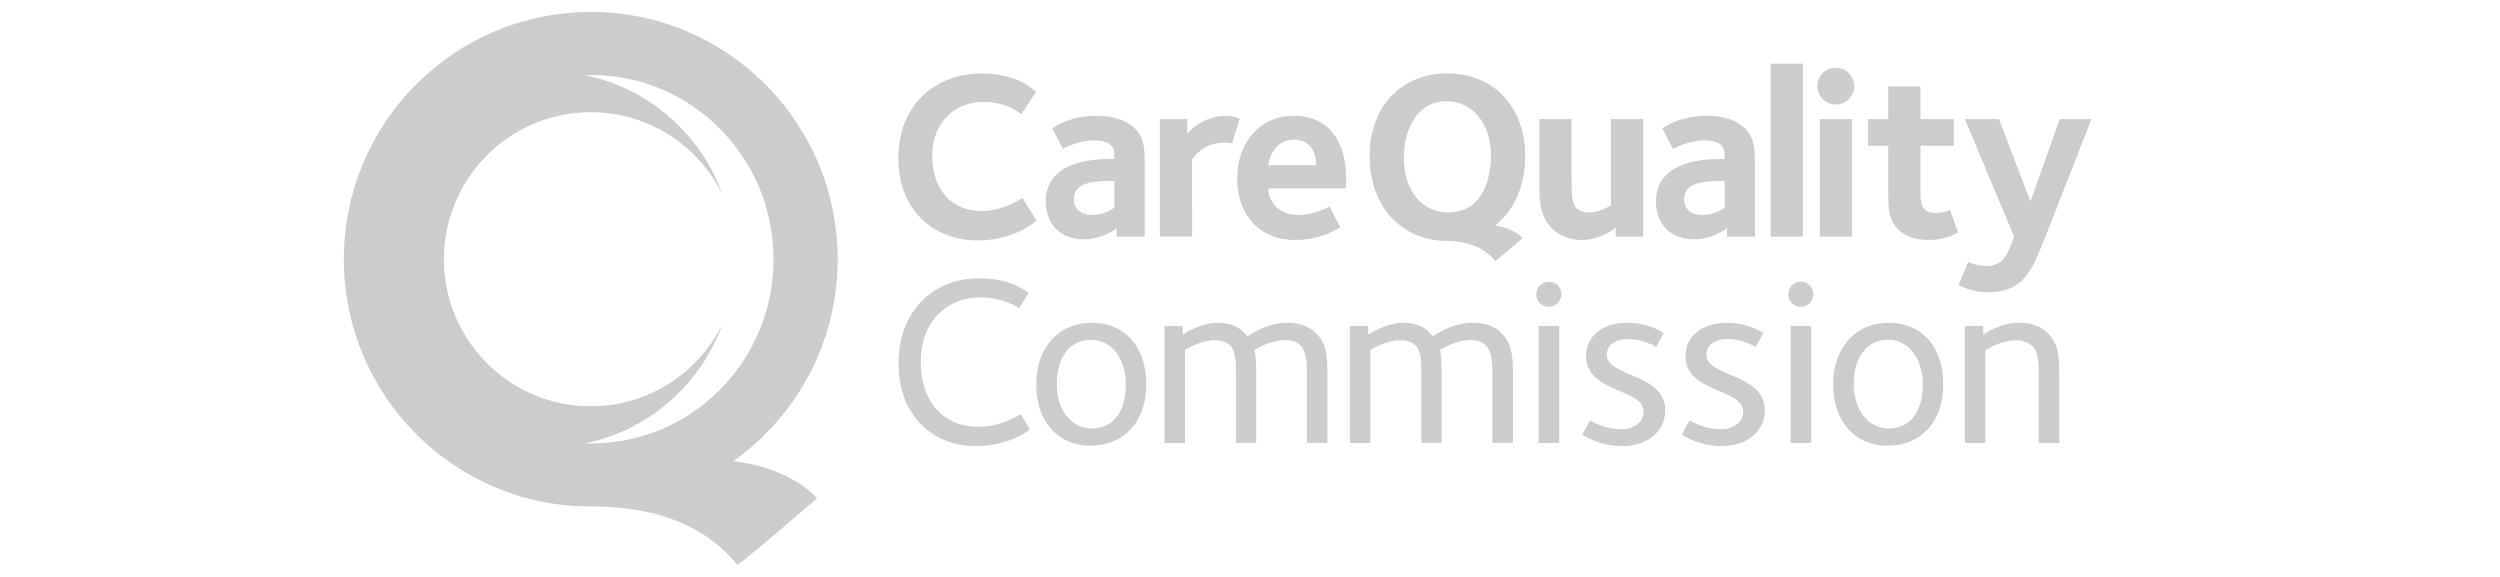
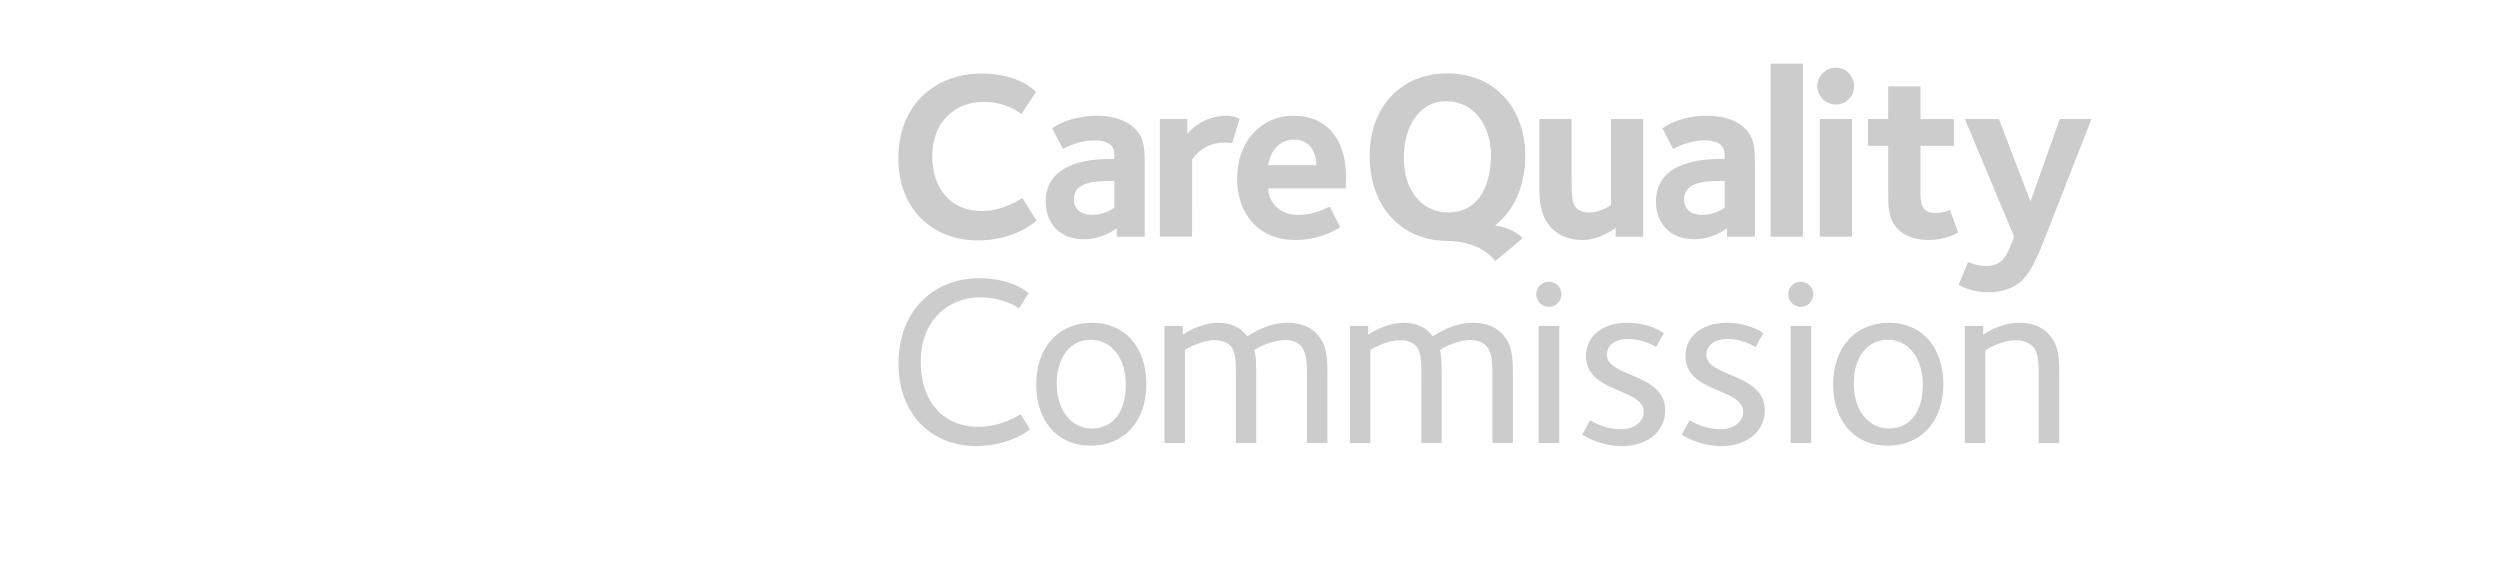
<svg xmlns="http://www.w3.org/2000/svg" version="1.1" id="Layer_1" x="0px" y="0px" width="130px" height="30px" viewBox="0 0 130 30" xml:space="preserve">
  <g>
    <path fill="#CCCCCC" d="M56.795,16.785c-1.771,0-2.913,1.295-2.913,3.207c0,1.924,1.129,3.184,2.824,3.184   c1.76,0,2.903-1.271,2.903-3.184C59.609,18.043,58.492,16.785,56.795,16.785 M56.771,22.281c-1.043,0-1.822-0.934-1.822-2.328   c0-1.369,0.69-2.285,1.784-2.285c1.042,0,1.81,0.939,1.81,2.336C58.542,21.389,57.903,22.281,56.771,22.281 M93.641,14.65   c-0.363,0-0.652,0.289-0.652,0.652c0,0.364,0.289,0.653,0.652,0.653s0.654-0.289,0.654-0.653   C94.295,14.939,94.004,14.65,93.641,14.65 M50.883,22.193c-1.849,0-3.005-1.33-3.005-3.381c0-2.104,1.384-3.35,3.093-3.35   c1.179,0,1.921,0.502,2.023,0.566l0.487-0.781c-0.1-0.104-0.915-0.779-2.573-0.779c-2.312,0-4.185,1.635-4.185,4.438   c0,2.702,1.771,4.288,4.02,4.288c1.699,0,2.728-0.778,2.813-0.879l-0.487-0.78C52.978,21.59,52.088,22.193,50.883,22.193    M98.238,16.785c-1.771,0-2.914,1.295-2.914,3.207c0,1.924,1.131,3.184,2.826,3.184c1.756,0,2.902-1.271,2.902-3.184   C101.053,18.043,99.936,16.785,98.238,16.785 M98.213,22.281c-1.043,0-1.818-0.934-1.818-2.328c0-1.369,0.688-2.285,1.779-2.285   c1.043,0,1.813,0.939,1.813,2.336C99.984,21.389,99.344,22.281,98.213,22.281 M105.021,16.785c-1.029,0-1.797,0.553-1.896,0.617   v-0.455h-0.953v6.09h1.064v-4.818c0.051-0.039,0.818-0.527,1.596-0.527c0.375,0,0.691,0.141,0.854,0.305   c0.313,0.313,0.328,0.816,0.328,1.582v3.461h1.065v-3.533c0-0.979-0.024-1.611-0.604-2.188   C106.289,17.125,105.859,16.785,105.021,16.785 M66.965,16.785c-0.914,0-1.604,0.389-2.107,0.705   c-0.278-0.379-0.73-0.705-1.495-0.705c-0.953,0-1.785,0.564-1.858,0.617v-0.455H60.55v6.09h1.067v-4.846   c0.086-0.045,0.814-0.5,1.558-0.5c0.361,0,0.628,0.113,0.791,0.271c0.314,0.328,0.301,0.883,0.301,1.699v3.371h1.057v-3.41   c0-0.492,0-1.158-0.104-1.422c0.141-0.088,0.869-0.516,1.607-0.516c0.364,0,0.644,0.102,0.829,0.316   c0.314,0.336,0.304,1.094,0.304,1.469v3.563h1.065V19.5c0-0.979-0.022-1.611-0.604-2.188   C68.234,17.125,67.807,16.785,66.965,16.785 M80.012,23.037h1.068v-6.09h-1.068V23.037z M80.541,14.65   c-0.365,0-0.656,0.289-0.656,0.652c0,0.364,0.293,0.653,0.656,0.653c0.361,0,0.65-0.289,0.65-0.653   C81.191,14.939,80.904,14.65,80.541,14.65 M76.609,16.785c-0.914,0-1.607,0.389-2.109,0.705c-0.275-0.379-0.729-0.705-1.496-0.705   c-0.951,0-1.781,0.564-1.857,0.617v-0.455h-0.953v6.09h1.064v-4.846c0.088-0.045,0.816-0.5,1.559-0.5   c0.363,0,0.631,0.113,0.793,0.271c0.313,0.328,0.302,0.883,0.302,1.699v3.371h1.056v-3.41c0-0.492,0-1.158-0.101-1.422   c0.138-0.088,0.866-0.516,1.604-0.516c0.361,0,0.639,0.102,0.828,0.316c0.313,0.336,0.305,1.094,0.305,1.469v3.563h1.066V19.5   c0-0.979-0.025-1.611-0.605-2.188C77.881,17.125,77.449,16.785,76.609,16.785 M83.555,18.445c0-0.451,0.377-0.818,1.115-0.818   c0.739,0,1.371,0.367,1.446,0.416l0.399-0.715c-0.063-0.051-0.74-0.543-1.924-0.543c-1.24,0-2.119,0.689-2.119,1.727   c0,1.938,3,1.658,3,2.902c0,0.541-0.516,0.906-1.17,0.906c-0.875,0-1.49-0.395-1.617-0.465l-0.403,0.736   c0.077,0.064,0.878,0.605,2.085,0.605c1.193,0,2.223-0.68,2.223-1.861C86.592,19.404,83.555,19.615,83.555,18.445 M93.113,23.037   h1.068v-6.09h-1.068V23.037z M88.73,18.445c0-0.451,0.377-0.818,1.119-0.818c0.738,0,1.363,0.367,1.441,0.416l0.4-0.715   c-0.063-0.051-0.741-0.543-1.924-0.543c-1.242,0-2.121,0.689-2.121,1.727c0,1.938,3,1.658,3,2.902c0,0.541-0.516,0.906-1.168,0.906   c-0.875,0-1.494-0.395-1.619-0.465l-0.402,0.736c0.077,0.064,0.883,0.605,2.09,0.605c1.188,0,2.223-0.68,2.223-1.861   C91.77,19.404,88.73,19.615,88.73,18.445" />
    <path fill="#CCCCCC" d="M50.845,12.502c1.873,0,2.951-0.929,3.053-1.029l-0.734-1.18c-0.134,0.073-1.016,0.683-2.108,0.683   c-1.575,0-2.579-1.131-2.579-2.855c0-1.766,1.164-2.823,2.667-2.823c1.203,0,1.874,0.574,1.971,0.634l0.758-1.153   c-0.086-0.087-0.943-0.957-2.801-0.957c-2.472,0-4.358,1.65-4.358,4.412C46.712,10.889,48.51,12.502,50.845,12.502 M54.377,10.479   c0,1.158,0.755,1.964,1.973,1.964c0.965,0,1.61-0.497,1.724-0.572v0.435h1.451V8.641c0-0.797,0.014-1.43-0.494-1.94   c-0.599-0.597-1.479-0.682-1.998-0.682c-1.404,0-2.235,0.585-2.32,0.656l0.557,1.069c0.086-0.05,0.818-0.445,1.626-0.445   c0.458,0,0.73,0.111,0.867,0.248c0.175,0.175,0.185,0.346,0.185,0.719h-0.173C57.032,8.267,54.377,8.306,54.377,10.479    M57.947,10.801c-0.073,0.038-0.482,0.372-1.166,0.372c-0.408,0-0.942-0.172-0.942-0.808c0-0.771,0.771-0.956,1.848-0.956h0.26   V10.801z M61.989,8.293c0.187-0.274,0.692-0.882,1.71-0.882c0.084,0,0.324,0.023,0.373,0.036l0.387-1.268   c-0.039-0.011-0.264-0.16-0.697-0.16c-1.217,0-1.971,0.855-2.021,0.943v-0.77h-1.428v6.112h1.677L61.989,8.293L61.989,8.293z    M67.256,6.02c-1.734,0-2.926,1.392-2.926,3.267c0,1.777,1.055,3.192,3.04,3.192c1.353,0,2.28-0.632,2.317-0.671l-0.545-1.067   c-0.262,0.124-0.855,0.434-1.627,0.434c-1.211,0-1.584-0.931-1.563-1.378h4.021C69.975,9.708,70,9.533,70,9.273   C70.002,7.288,69.043,6.02,67.256,6.02 M65.943,8.589c0.123-0.757,0.594-1.328,1.352-1.328c1.029,0,1.155,0.993,1.155,1.328H65.943   z M82.295,12.479c0.865,0,1.625-0.56,1.721-0.632v0.458h1.428V6.192H83.77v4.473c-0.1,0.075-0.594,0.385-1.131,0.385   c-0.395,0-0.582-0.149-0.652-0.222c-0.227-0.224-0.264-0.622-0.264-1.418V6.192h-1.676v3.294c0,0.793-0.023,1.714,0.656,2.397   C81.104,12.282,81.65,12.479,82.295,12.479 M89.807,11.87v0.435h1.449V8.641c0-0.797,0.014-1.43-0.496-1.94   c-0.594-0.597-1.478-0.682-1.996-0.682c-1.404,0-2.234,0.585-2.32,0.656L87,7.744c0.09-0.05,0.82-0.445,1.625-0.445   c0.461,0,0.734,0.111,0.869,0.248c0.174,0.175,0.188,0.346,0.188,0.719h-0.174c-0.744,0-3.398,0.039-3.398,2.211   c0,1.158,0.757,1.964,1.975,1.964C89.049,12.442,89.691,11.945,89.807,11.87 M87.572,10.366c0-0.771,0.768-0.956,1.85-0.956h0.26   v1.392c-0.072,0.038-0.481,0.372-1.166,0.372C88.105,11.173,87.572,11.001,87.572,10.366 M93.75,3.311h-1.674v8.996h1.674V3.311z    M95.461,5.432c0.531,0,0.953-0.42,0.953-0.954s-0.422-0.956-0.953-0.956c-0.533,0-0.959,0.422-0.959,0.956   S94.928,5.432,95.461,5.432 M96.303,6.192h-1.676v6.114h1.676V6.192z M100.635,11.076c-0.734,0-0.771-0.56-0.771-1.045V7.583h1.738   V6.192h-1.738V4.491h-1.676v1.701h-1.053v1.391h1.053v2.386c0,0.858,0,1.441,0.523,1.963c0.407,0.41,1.025,0.546,1.573,0.546   c0.905,0,1.485-0.359,1.538-0.397l-0.424-1.156C101.291,10.963,101.018,11.076,100.635,11.076 M103.285,13.833   c-0.484,0-0.854-0.173-0.943-0.211l-0.496,1.191c0.053,0.025,0.635,0.385,1.527,0.385c1.004,0,1.523-0.371,1.785-0.633   c0.434-0.435,0.707-0.993,1.182-2.2l2.416-6.173h-1.648l-1.523,4.286l-1.641-4.286h-1.771l2.559,6.112   c-0.102,0.274-0.313,0.921-0.607,1.219C103.916,13.721,103.658,13.833,103.285,13.833 M79.311,8.105   c0-2.493-1.596-4.289-4.045-4.289c-2.404,0-4.045,1.731-4.045,4.289c0,2.6,1.605,4.381,3.975,4.424c0,0,0.096,0.002,0.104,0.002   c1.151,0.027,1.947,0.413,2.455,1.039c0.17-0.112,1.42-1.189,1.42-1.189s-0.43-0.519-1.436-0.654   C78.715,10.969,79.311,9.707,79.311,8.105 M75.301,11.048C73.992,11.048,73,9.964,73,8.221c0-1.737,0.868-2.958,2.201-2.958   c1.395,0,2.328,1.186,2.328,2.832C77.529,9.428,77.021,11.048,75.301,11.048" />
-     <path fill="#CCCCCC" d="M38.132,23.98c3.284-2.33,5.428-6.162,5.428-10.5c0-7.103-5.748-12.859-12.838-12.859   c-7.093,0-12.842,5.756-12.842,12.859c0,7.104,5.749,12.859,12.842,12.859h0.365c3.416,0.06,5.761,1.193,7.26,3.039   c0.505-0.332,4.142-3.469,4.142-3.469S41.188,24.334,38.132,23.98 M30.438,23.049c3.256-0.662,5.915-2.986,7.084-6.057   c-0.006-0.006-0.016-0.006-0.024,0.004c-1.271,2.451-3.825,4.131-6.776,4.131c-4.217,0-7.637-3.422-7.637-7.646   c0-4.221,3.419-7.646,7.637-7.646c2.951,0,5.507,1.678,6.776,4.132c0.008,0.007,0.018,0.011,0.024,0.005   c-1.169-3.071-3.83-5.396-7.084-6.057c0.106-0.005,0.211-0.011,0.32-0.011c5.229,0,9.464,4.286,9.464,9.576   c0,5.29-4.235,9.575-9.464,9.575C30.649,23.057,30.544,23.053,30.438,23.049" />
  </g>
</svg>